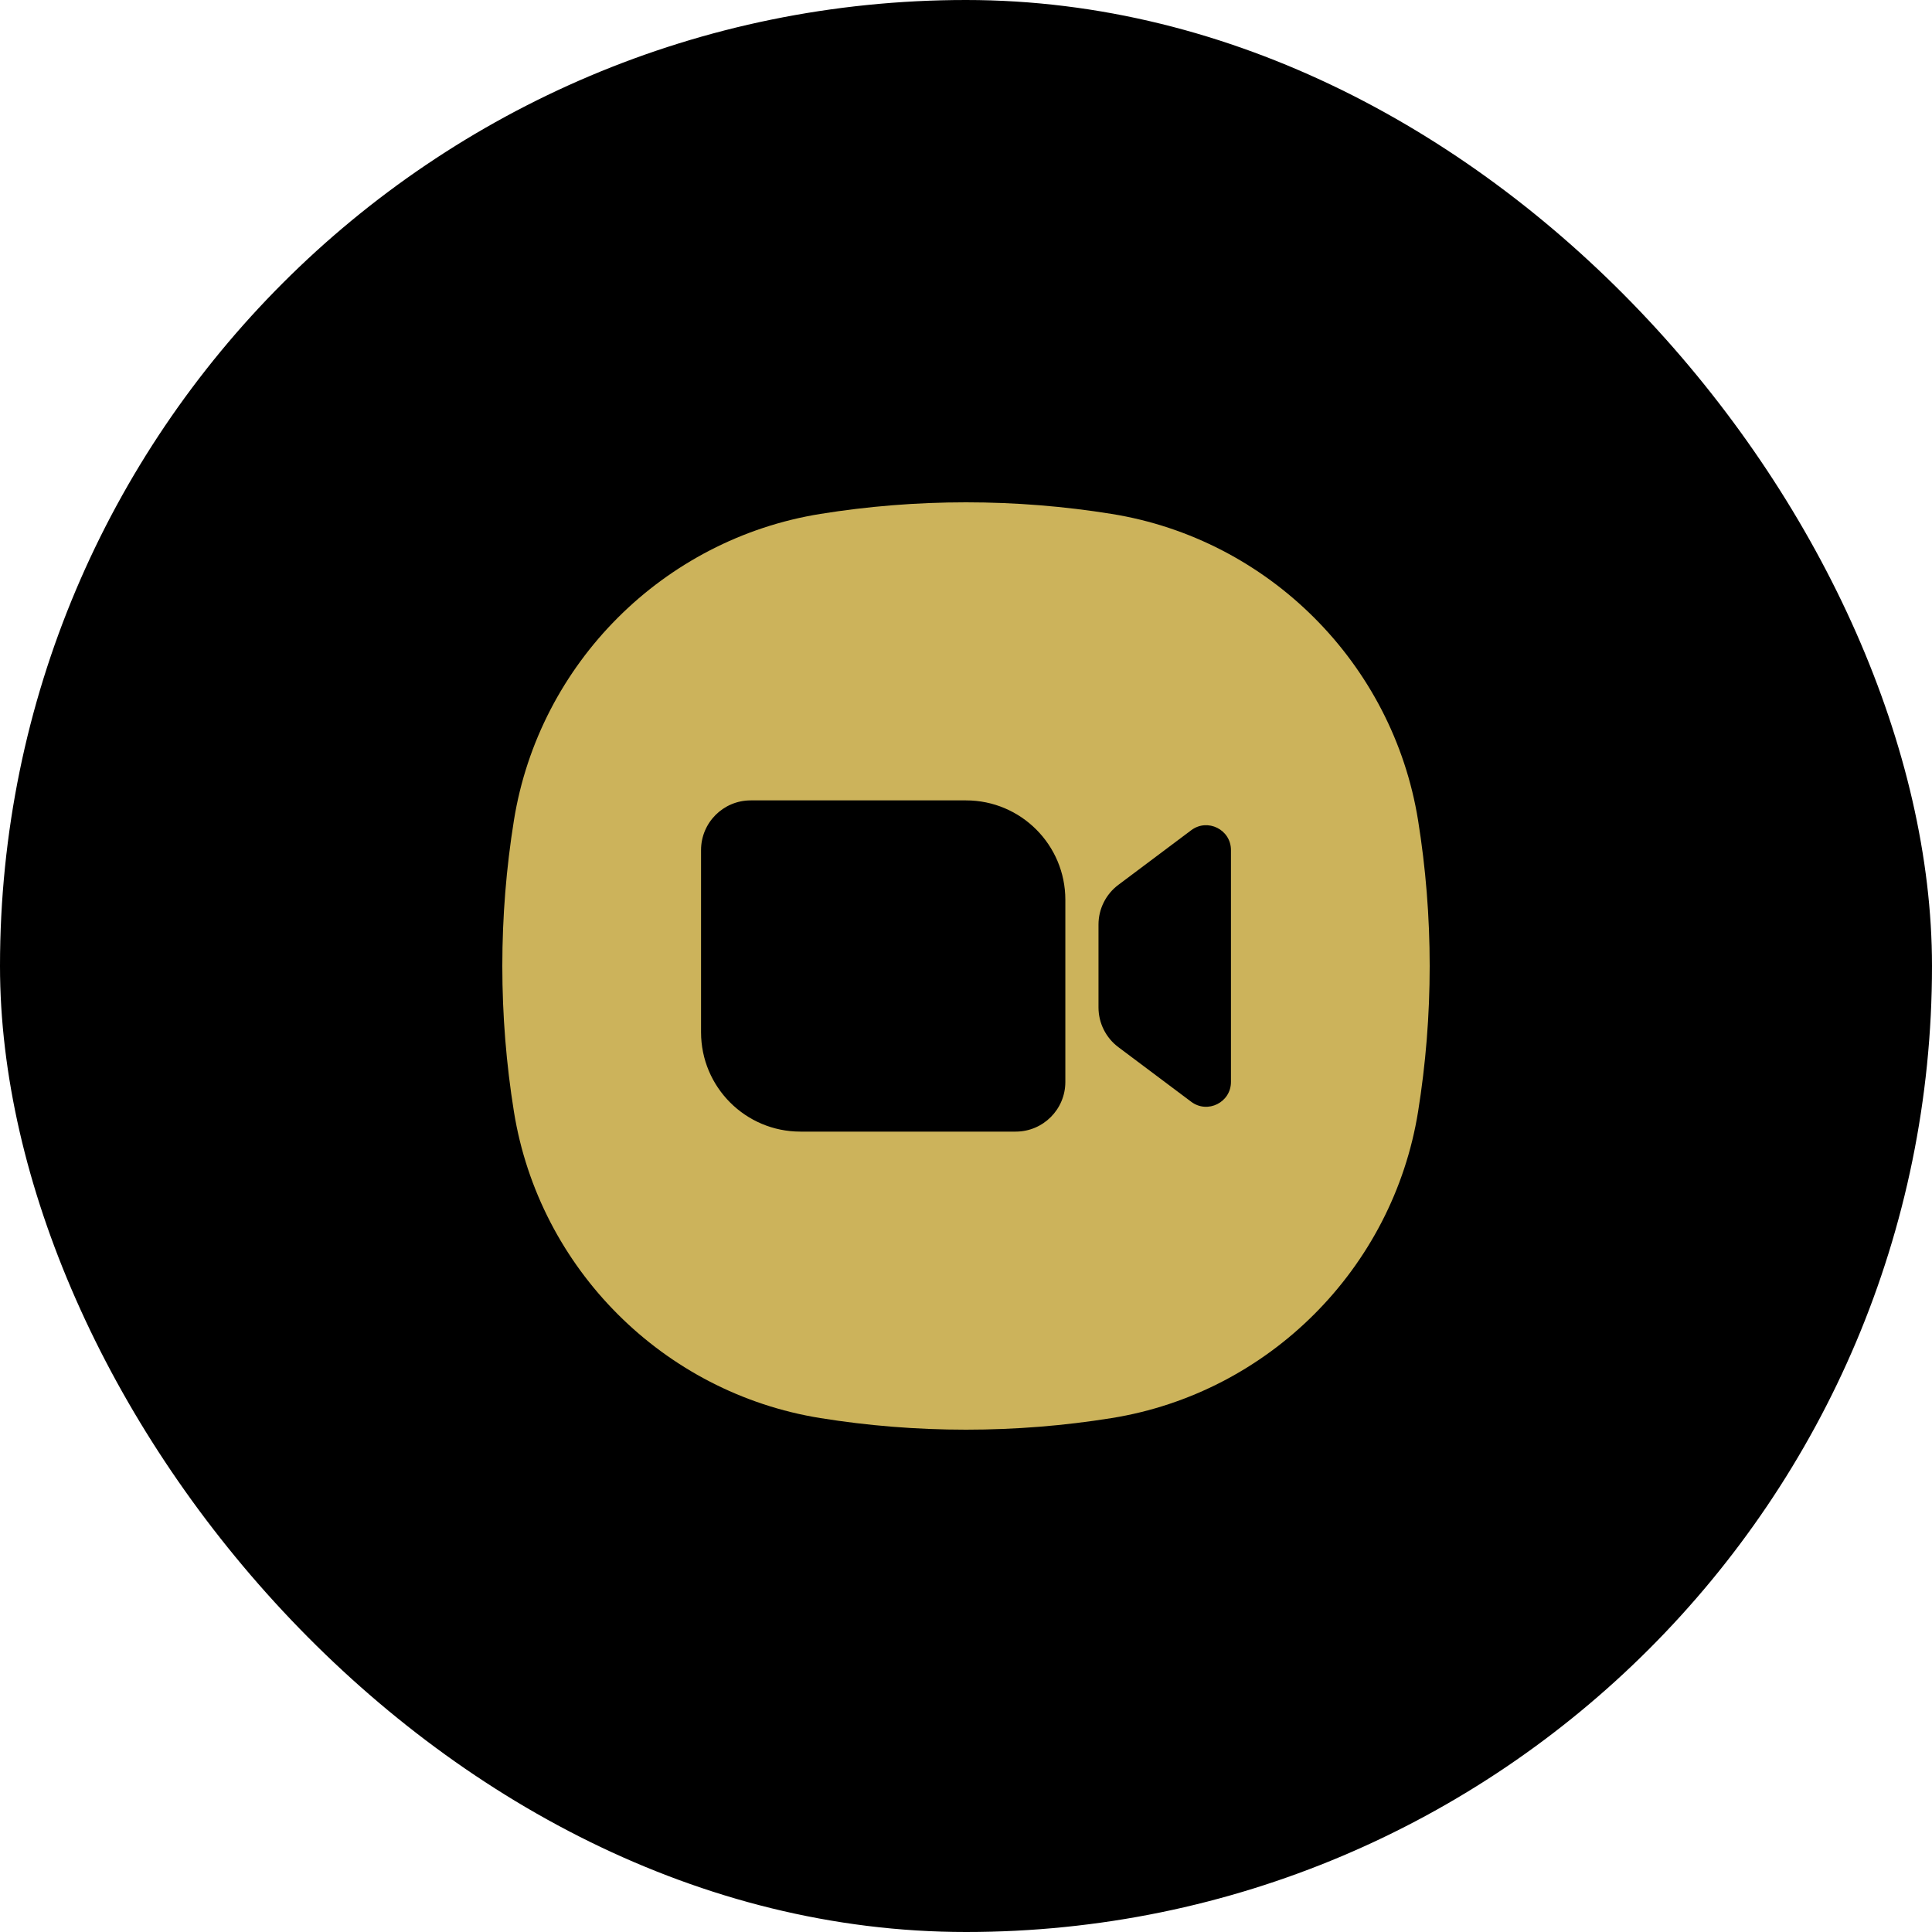
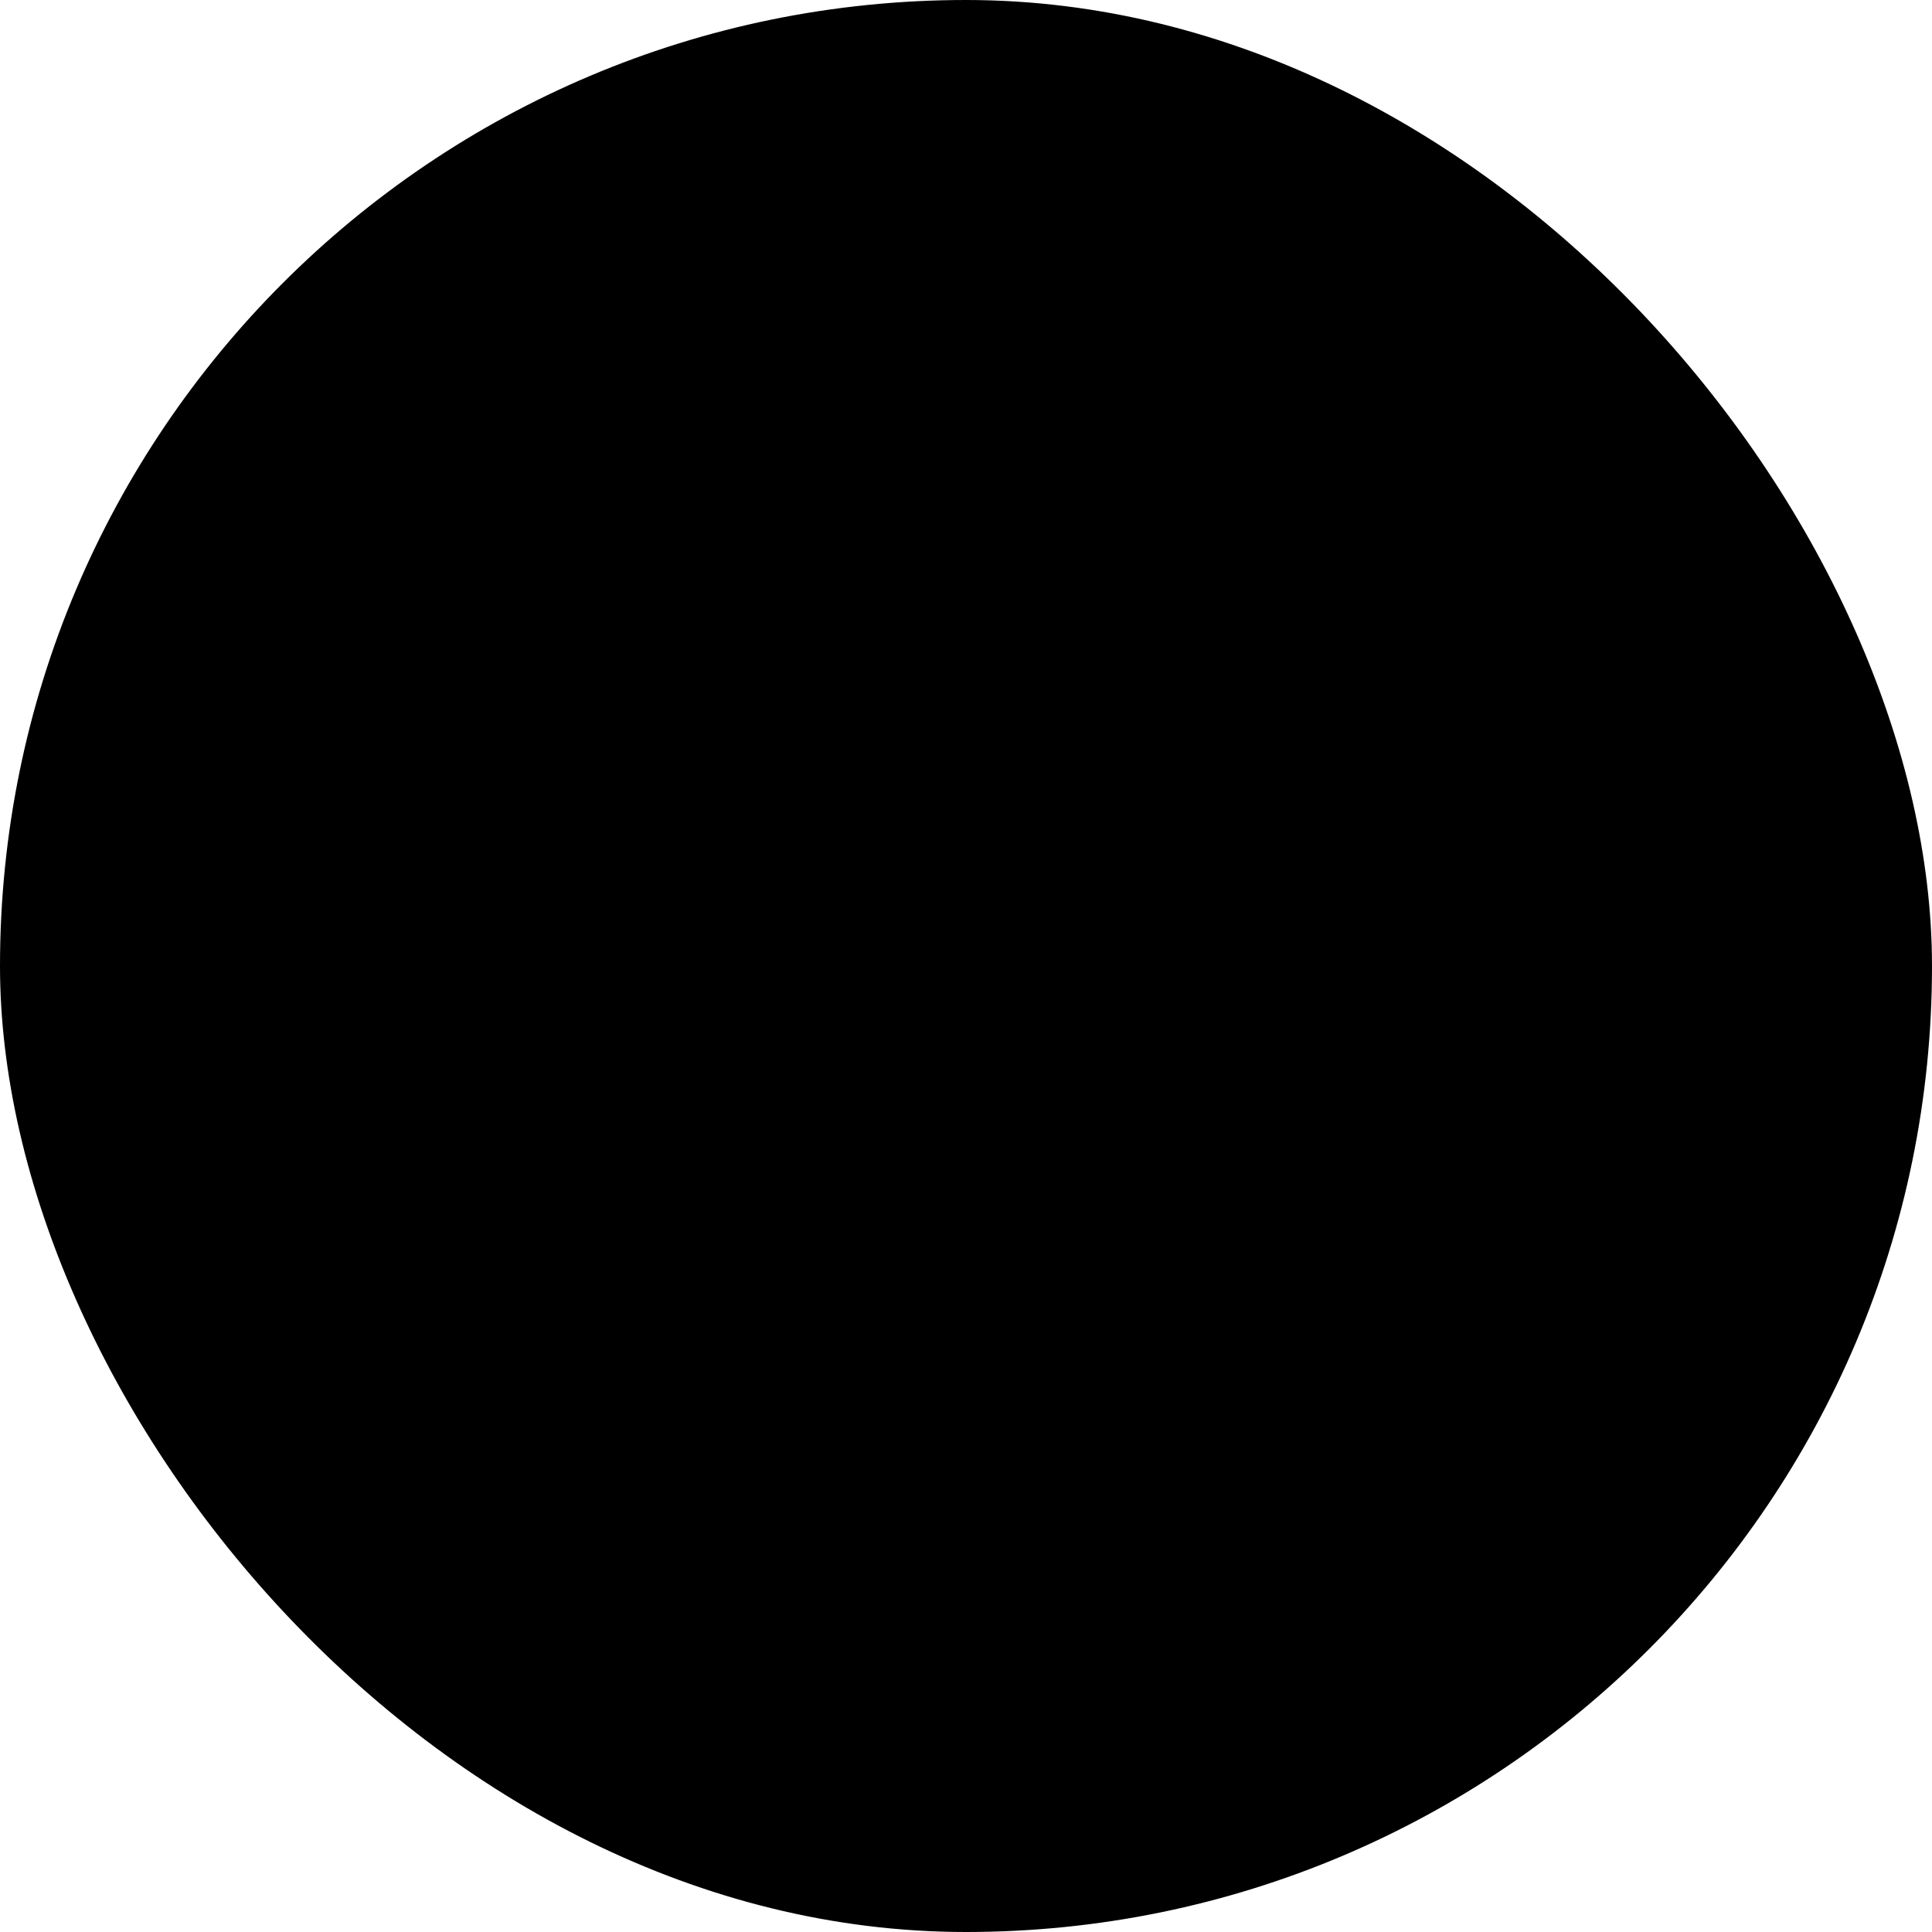
<svg xmlns="http://www.w3.org/2000/svg" width="50" height="50" viewBox="0 0 50 50" fill="none">
  <rect width="50" height="50" rx="25" fill="black" />
  <g clip-path="url(#clip0_192_592)">
-     <path fill-rule="evenodd" clip-rule="evenodd" d="M36.7 28.768C36.897 27.541 37 26.283 37 25C37 23.717 36.897 22.459 36.7 21.232C36.047 17.17 32.83 13.953 28.768 13.3C27.541 13.103 26.283 13 25 13C23.717 13 22.459 13.103 21.232 13.3C17.17 13.953 13.953 17.17 13.3 21.232C13.103 22.459 13 23.717 13 25C13 26.283 13.103 27.541 13.3 28.768C13.953 32.83 17.17 36.047 21.232 36.7C22.459 36.897 23.717 37 25 37C26.283 37 27.541 36.897 28.768 36.7C32.83 36.047 36.047 32.83 36.7 28.768ZM26.286 29.286C26.996 29.286 27.571 28.71 27.571 28V23.286C27.571 21.866 26.42 20.714 25 20.714H19.429C18.718 20.714 18.143 21.29 18.143 22V26.714C18.143 28.134 19.294 29.286 20.714 29.286H26.286ZM28.943 22.9L30.829 21.486C31.252 21.168 31.857 21.47 31.857 22V28C31.857 28.53 31.252 28.832 30.829 28.514L28.943 27.1C28.619 26.857 28.429 26.476 28.429 26.071L28.429 23.928C28.429 23.524 28.619 23.143 28.943 22.9Z" fill="#CCB35B" />
-   </g>
+     </g>
  <defs>
    <clipPath id="clip0_192_592">
      <rect width="24" height="24" fill="white" transform="translate(13 13)" />
    </clipPath>
  </defs>
</svg>